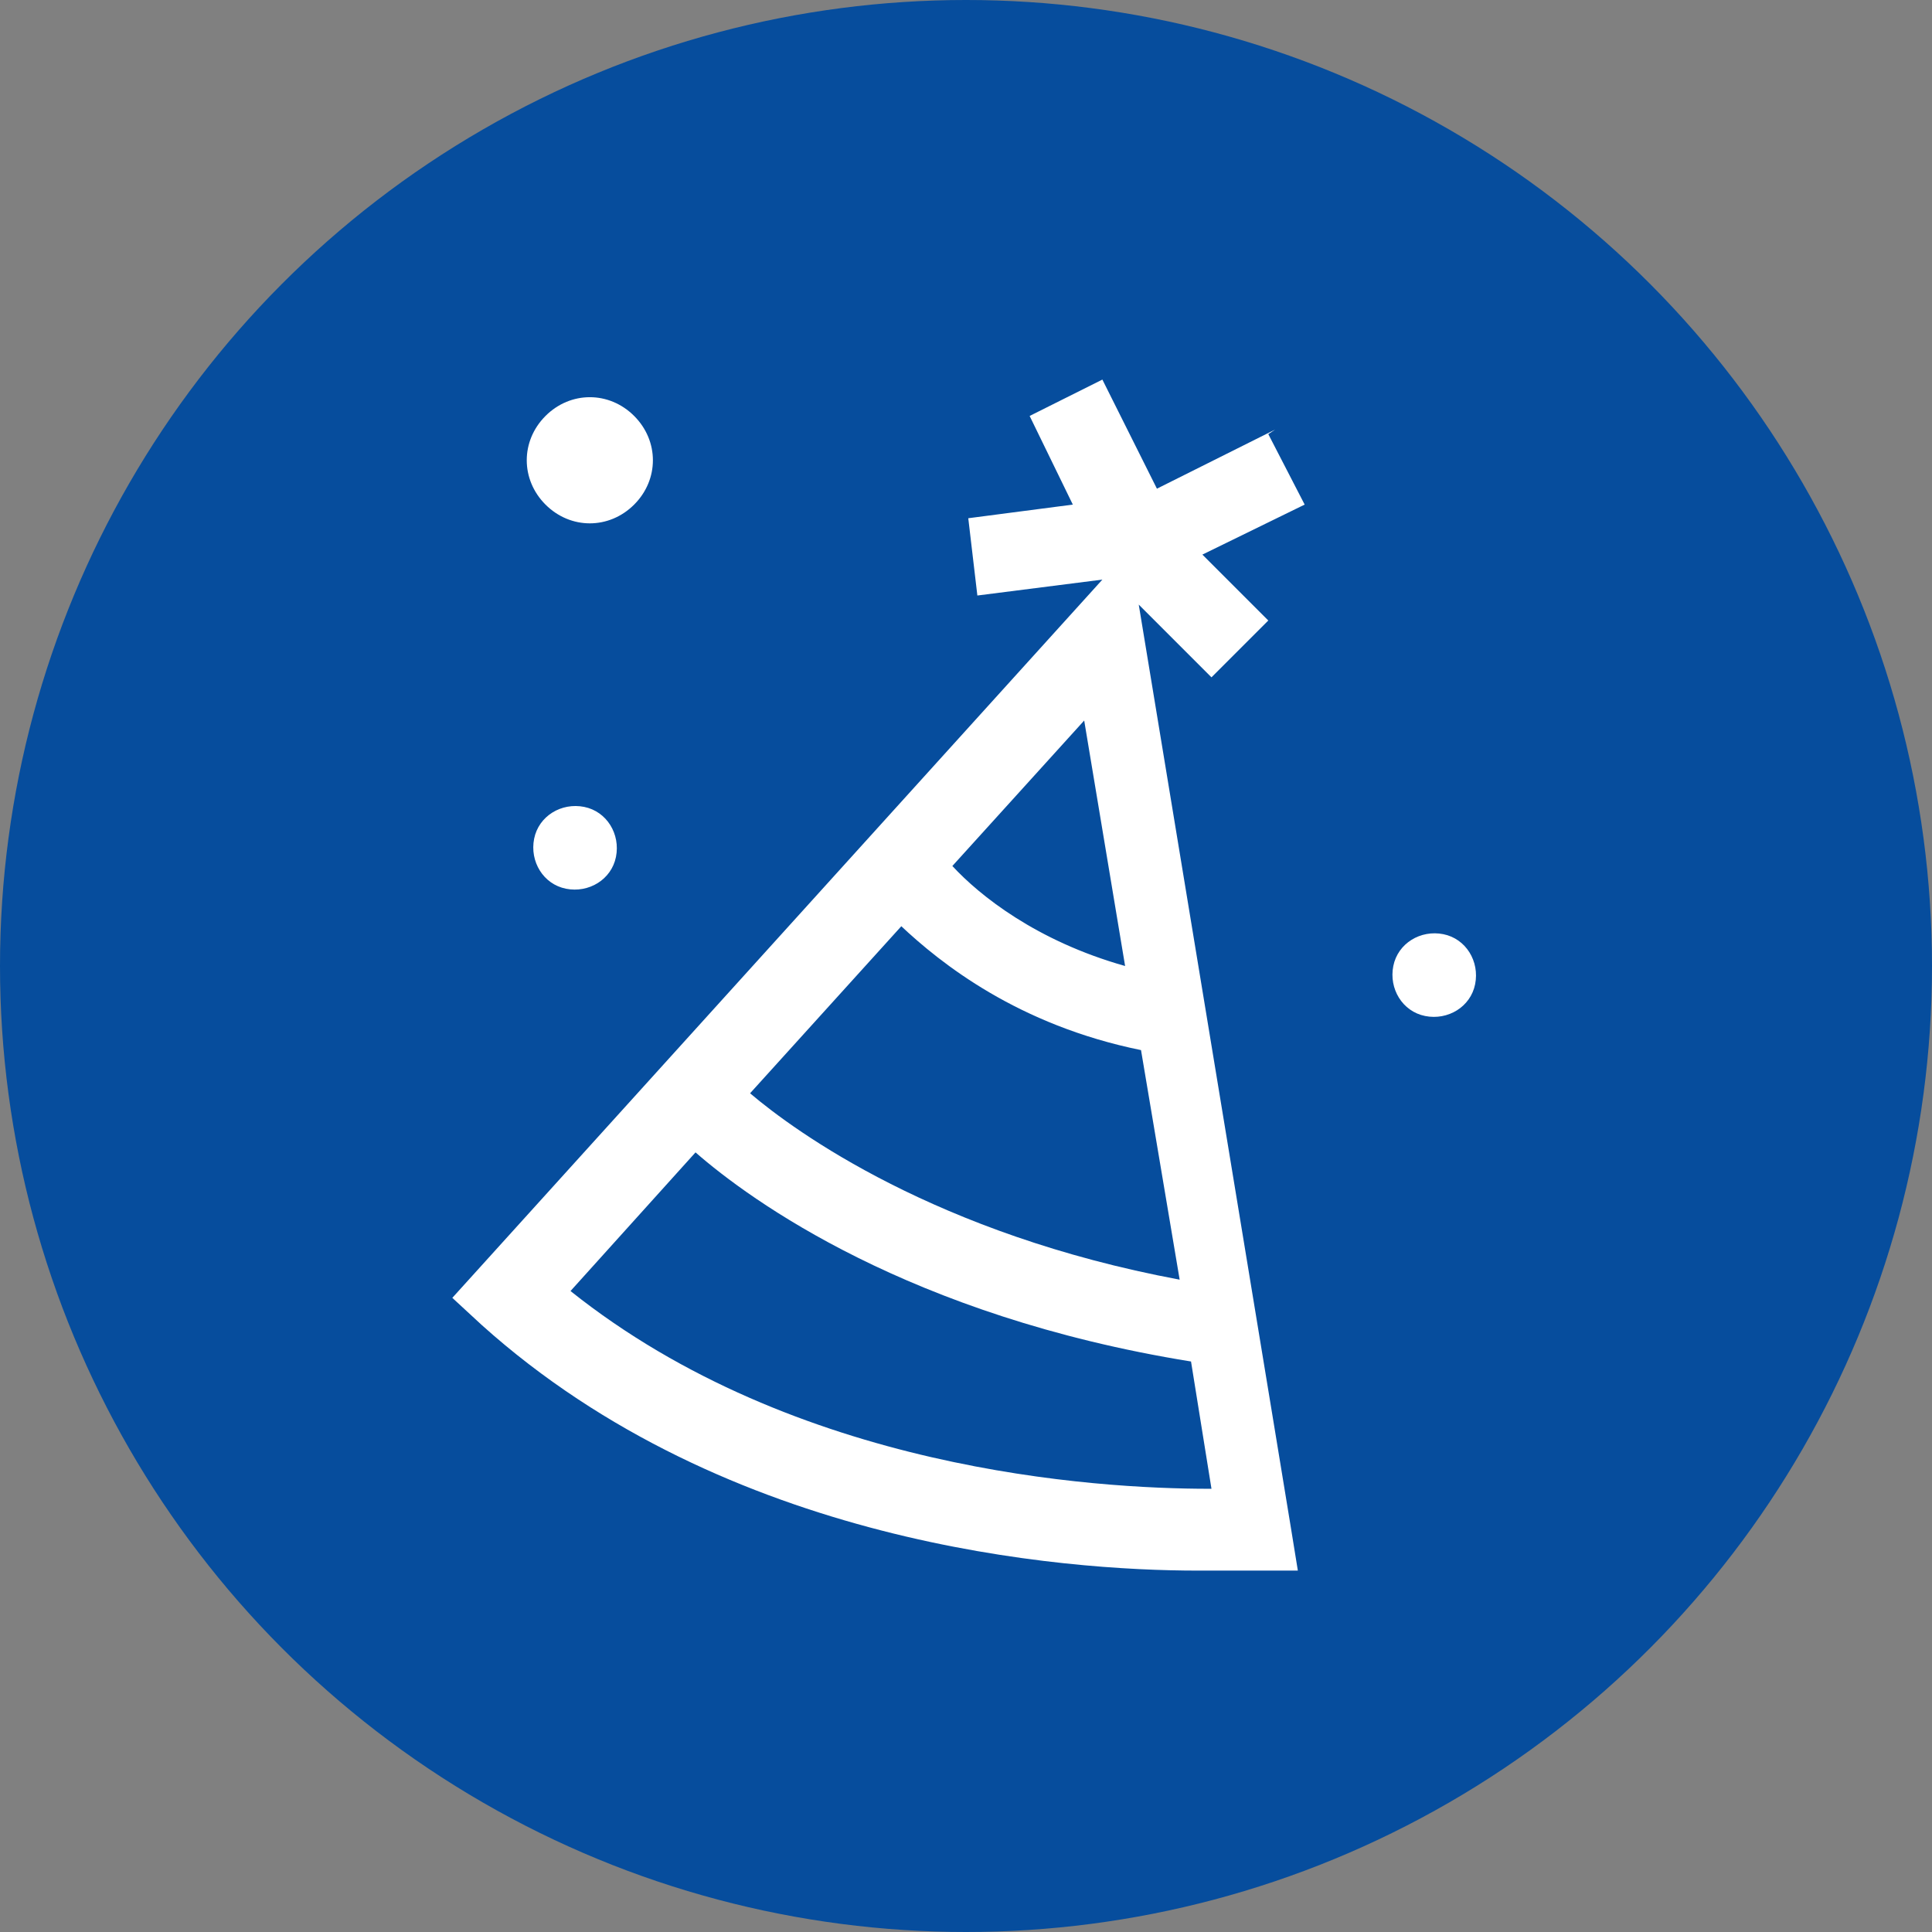
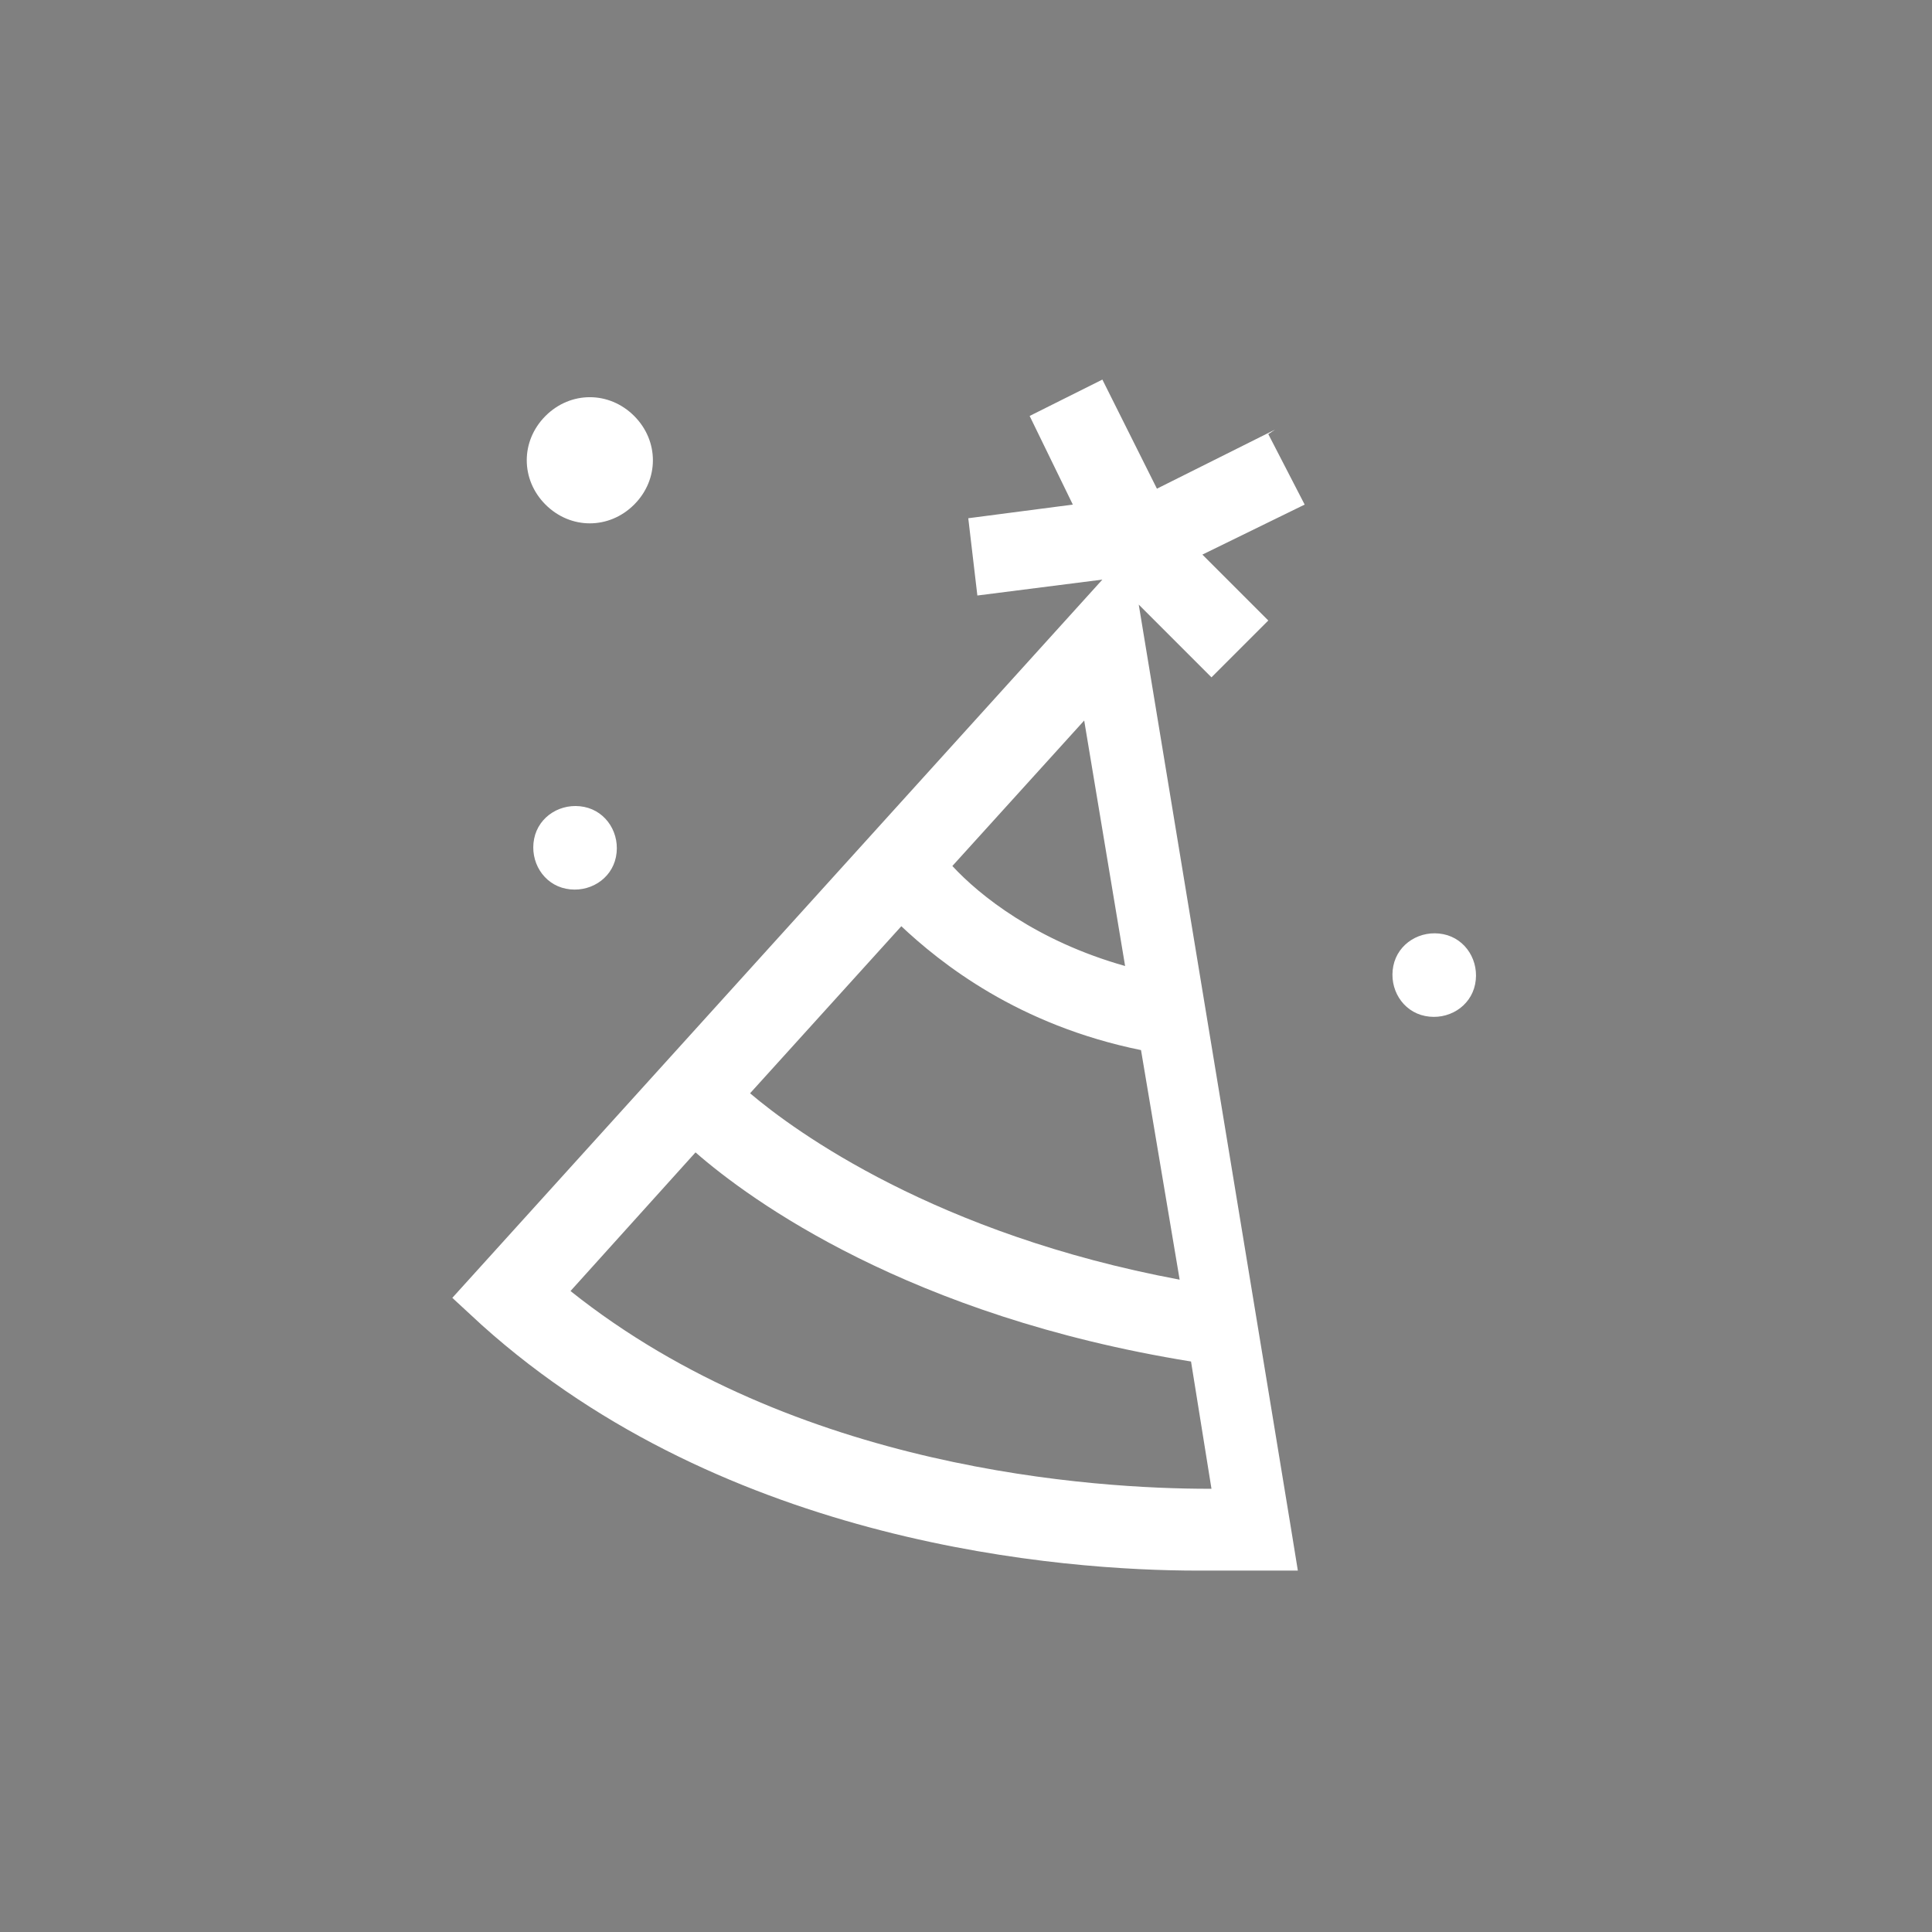
<svg xmlns="http://www.w3.org/2000/svg" width="85" height="85" viewBox="0 0 85 85">
  <rect x="0" y="0" width="85" height="85" fill="#808080" stroke="none" />
  <g fill-rule="nonzero" fill="none">
-     <circle fill="#064D9D" cx="42.5" cy="42.5" r="42.5" />
    <path d="M23.5 36.9c-.2 1 .4 2 1.4 2.2 1 .2 2-.4 2.2-1.4.2-1-.4-2-1.4-2.2-1-.2-2 .4-2.2 1.4Zm40 4.2c-1-.2-2 .4-2.2 1.4-.2 1 .4 2 1.4 2.2 1 .2 2-.4 2.2-1.4.2-1-.4-2-1.4-2.2ZM27.9 22.2c1.1-1.1 1.1-2.8 0-3.9s-2.8-1.1-3.9 0-1.1 2.8 0 3.9 2.8 1.1 3.9 0Zm28.2-3.3-5.2 2.6-2.4-4.8-1.6.8-1.6.8 1.9 3.9-4.6.6.2 1.7.2 1.7 5.5-.7-28.6 31.6 1.3 1.2C32 68 46.8 69.1 52.7 69.1h4.4c0-.1-7-42.5-7-42.5l3.2 3.2 2.5-2.5-2.9-2.9 4.5-2.2-1.6-3.1.3-.2ZM39.6 40.7c1.8 1.7 5.2 4.4 10.6 5.5l1.7 10.1c-10.7-2-16.9-6.5-18.9-8.2l6.7-7.4h-.1Zm2.3-2.6 5.8-6.4 1.8 10.8c-3.9-1.1-6.4-3.1-7.6-4.4Zm11.3 27.4c-5 0-18.2-.8-28.1-8.7l5.5-6.1c2.4 2.1 9.4 7.2 21.8 9.2l.9 5.6h-.1Z" fill="#FFF" />
  </g>
</svg>